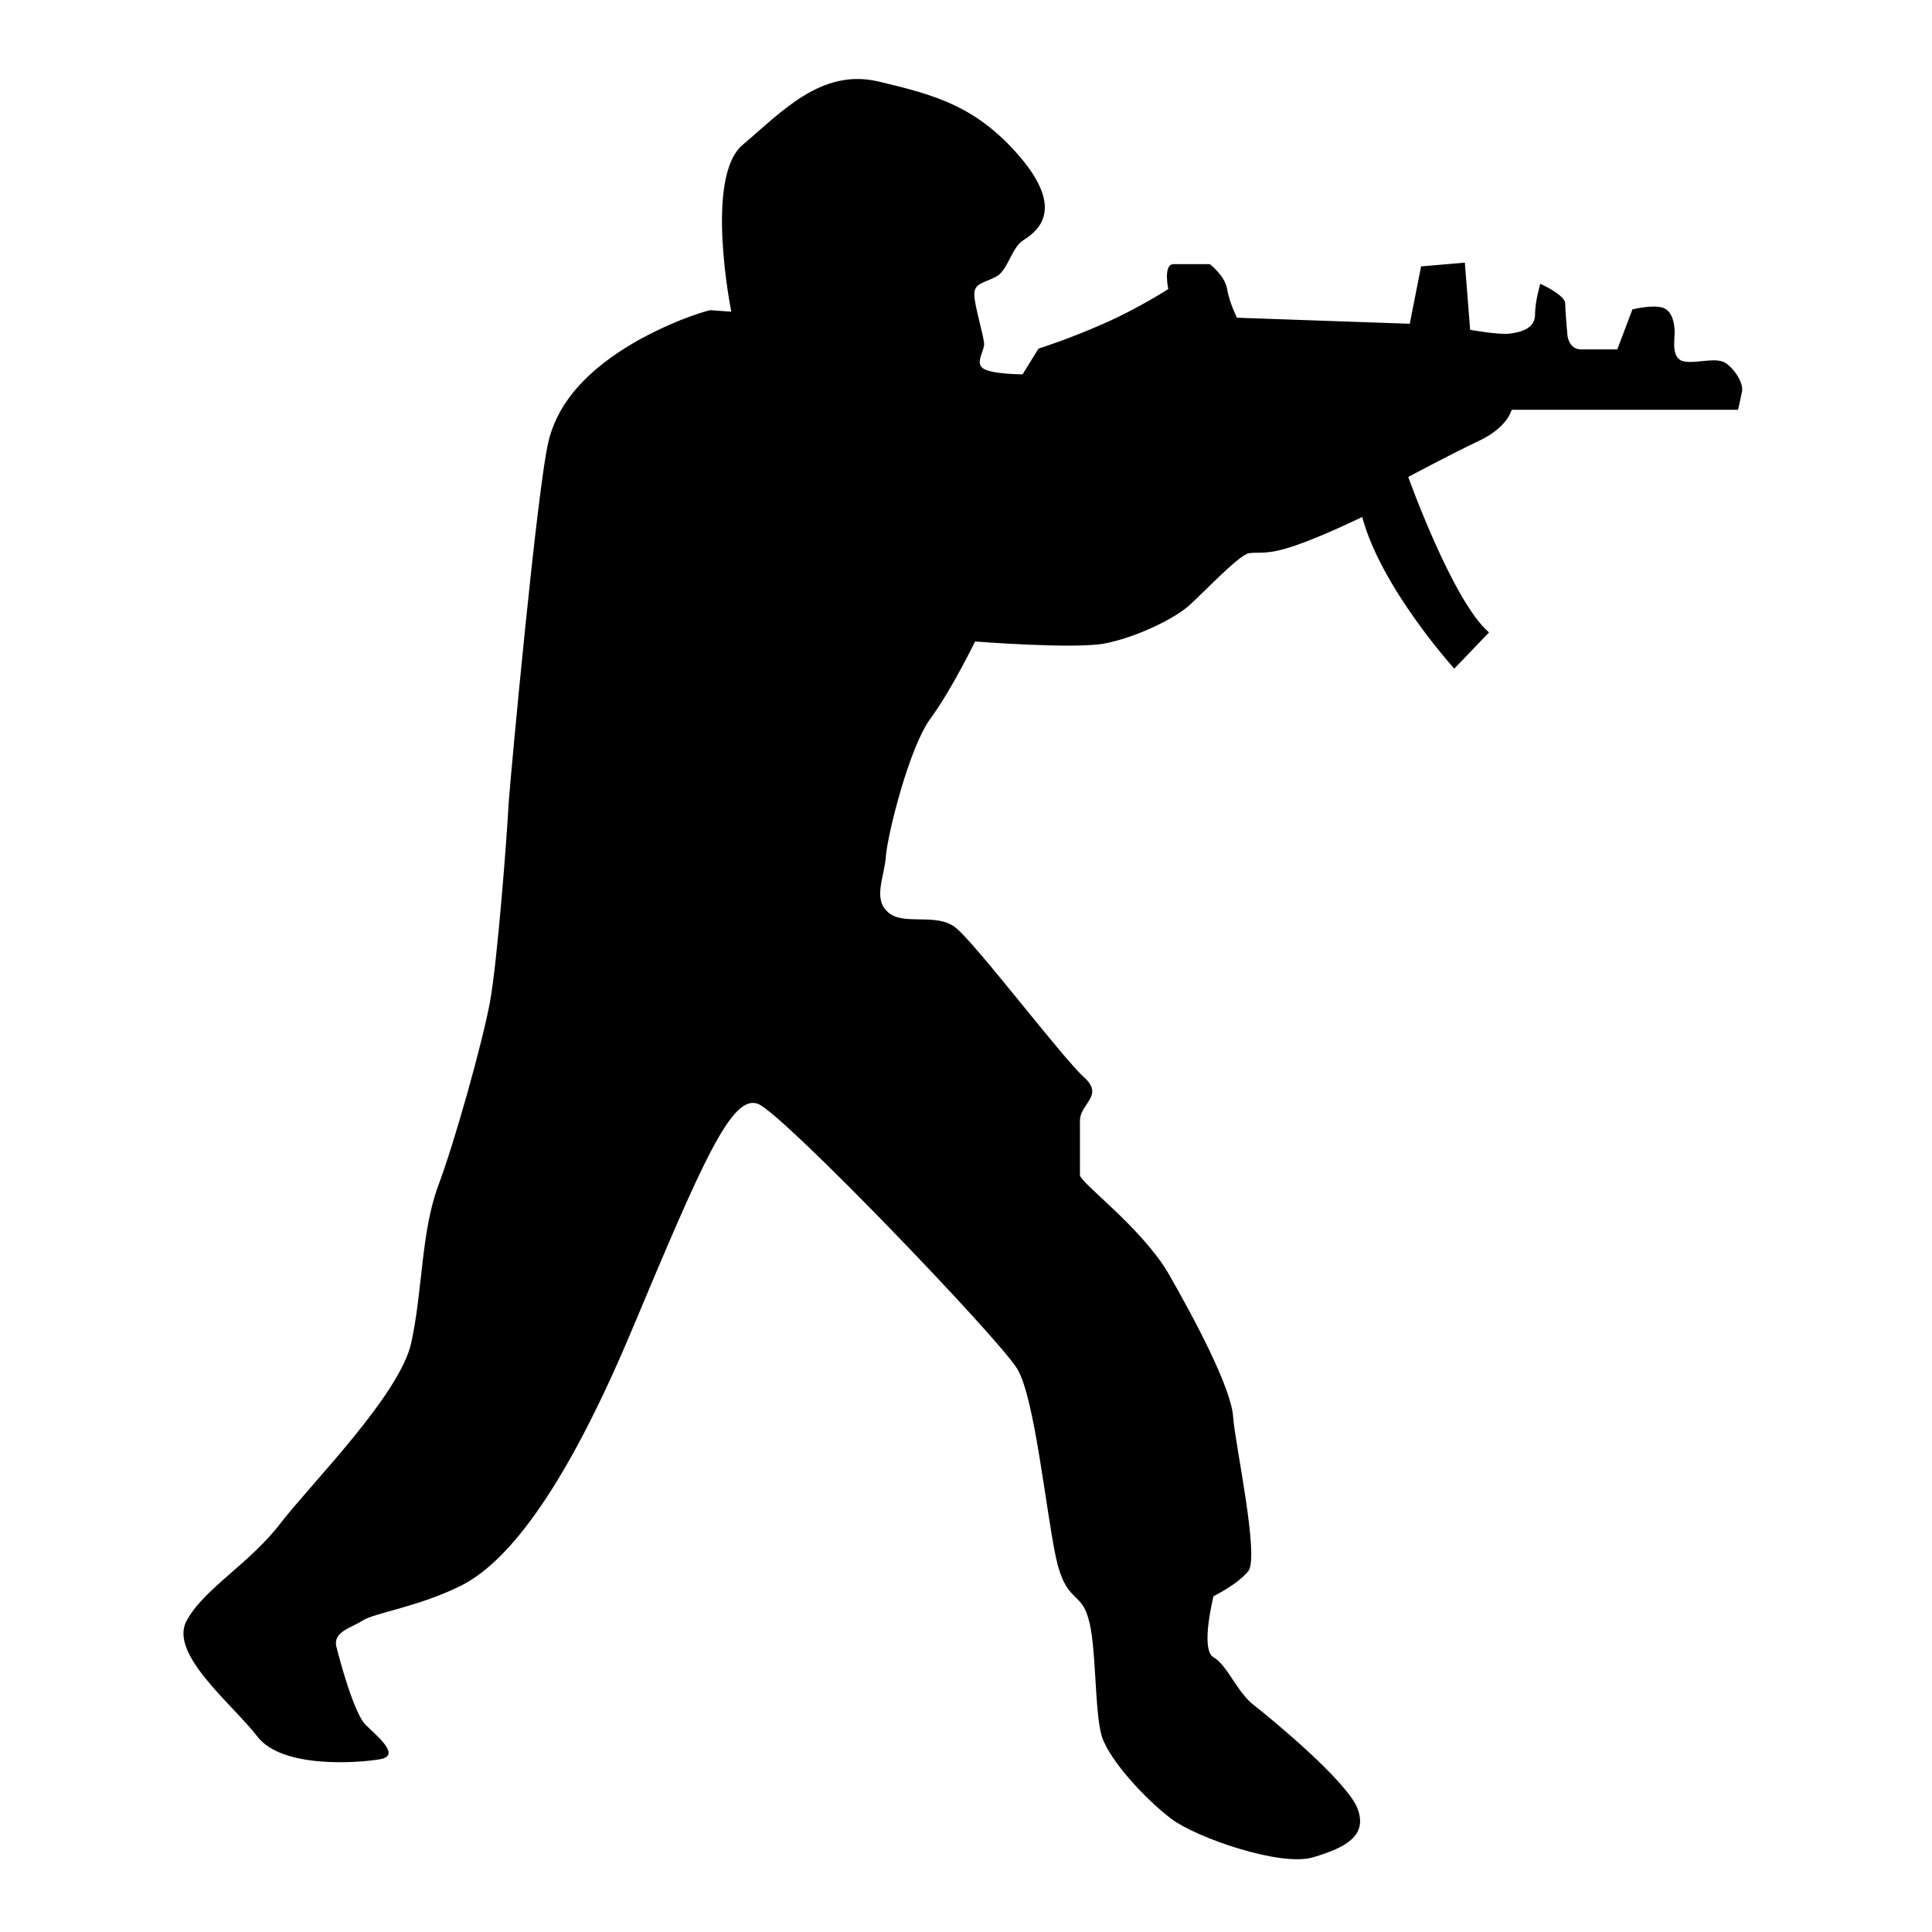
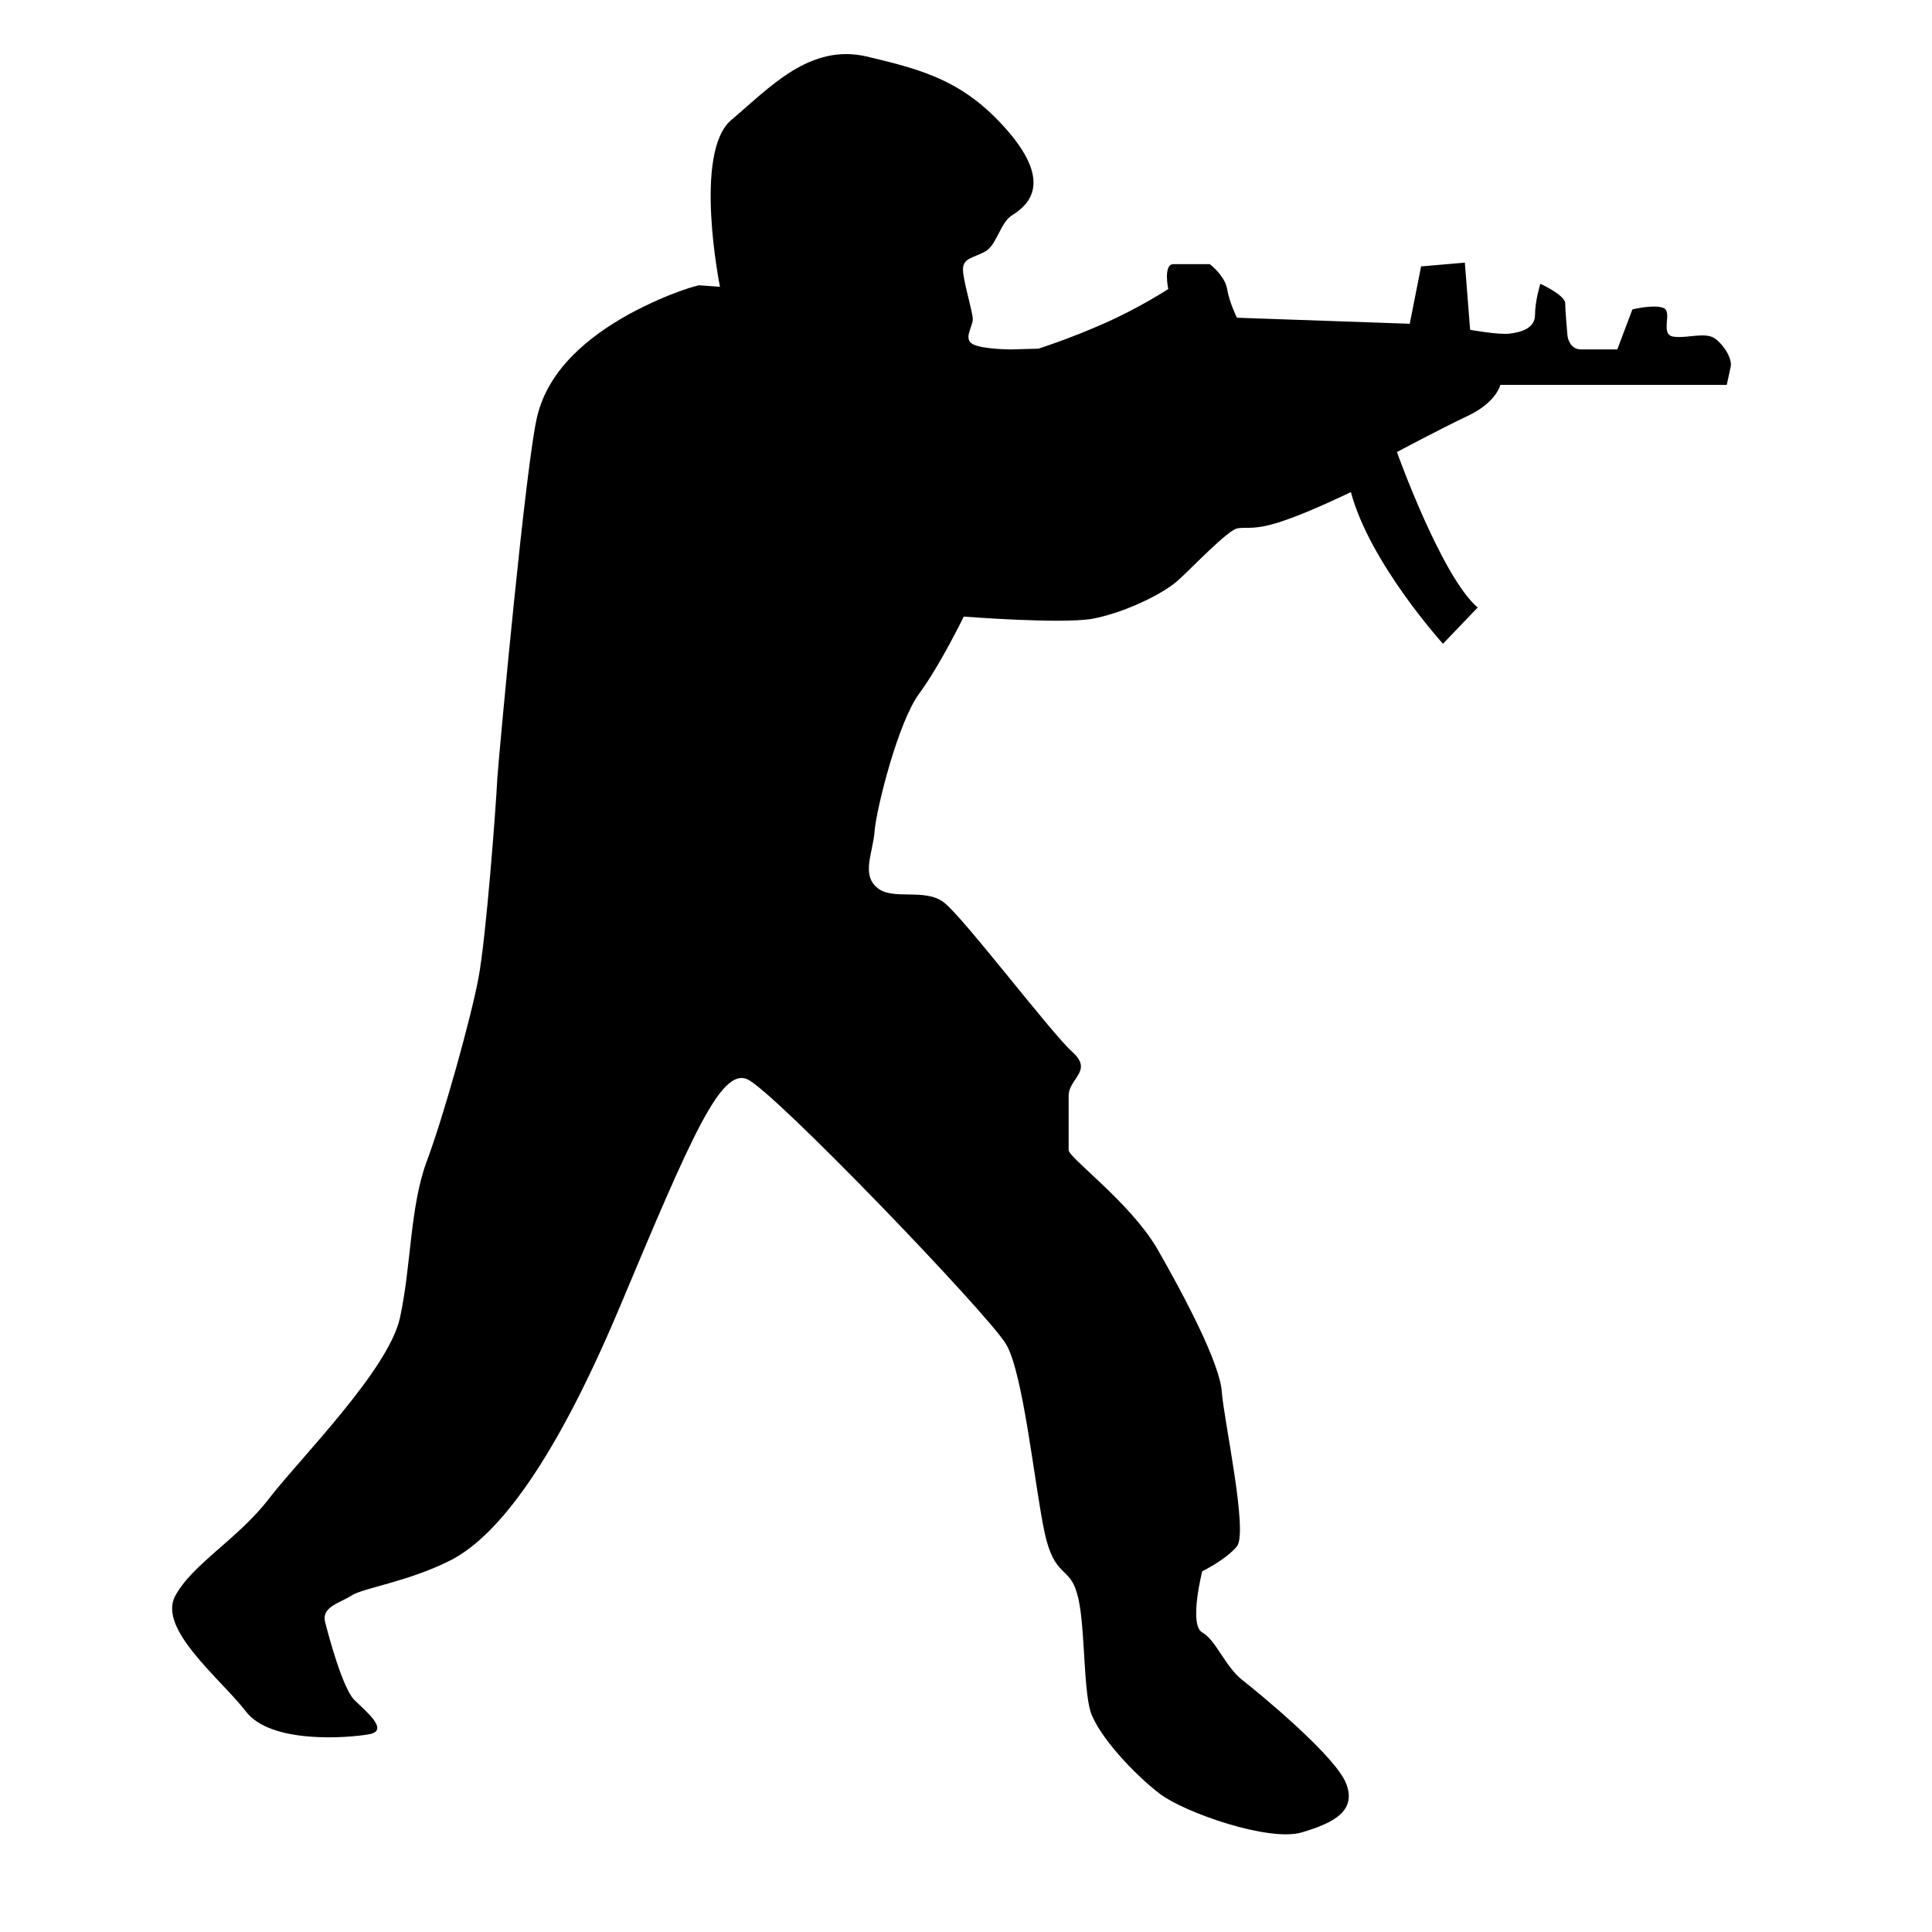
<svg xmlns="http://www.w3.org/2000/svg" version="1.1" x="0px" y="0px" viewBox="0 0 256 256" enable-background="new 0 0 256 256" xml:space="preserve">
  <g>
    <g>
-       <path fill="#000000" d="M137.6,46.2c0,0,4.1-1.3,8.6-3.3c4.6-2,8.6-4.6,8.6-4.6s-0.7-3.3,0.7-3.3c1.5,0,4.8,0,4.8,0s2,1.5,2.3,3.3c0.3,1.8,1.3,3.8,1.3,3.8l22.9,0.8l1.5-7.6l5.8-0.5l0.7,8.9c0,0,3.8,0.7,5.3,0.5c1.5-0.2,3.3-0.7,3.3-2.5c0-1.8,0.7-4.1,0.7-4.1s3.3,1.5,3.3,2.6c0,1,0.3,4.3,0.3,4.3s0.2,1.8,1.8,1.8c1.5,0,4.8,0,4.8,0l2-5.3c0,0,2.8-0.7,4.1-0.2c1.3,0.5,1.5,2.3,1.5,3.3s-0.5,3.5,1.3,3.8c1.8,0.3,4.3-0.7,5.6,0.3c1.3,1,2.3,2.8,2,3.8c-0.2,1-0.5,2.3-0.5,2.3s-26.4,0-27.7,0c-1.3,0-2.3,0-2.3,0s-0.5,2.3-4.3,4.1c-3.8,1.8-9.4,4.8-9.4,4.8s5.9,16.5,10.7,20.6l-4.6,4.8c0,0-9.7-10.7-12.2-20.1c0,0-5.1,2.5-8.9,3.8c-3.8,1.3-4.8,0.8-6.1,1c-1.3,0.2-5.9,5.1-7.9,6.9c-2,1.8-7.1,4.3-11.4,5.1c-4.3,0.7-17-0.3-17-0.3s-3.1,6.4-5.9,10.2c-2.8,3.8-5.6,15-5.9,18.1c-0.2,3-1.8,5.8,0.3,7.6c2,1.8,6.4,0,8.9,2c2.6,2,14.2,17.3,17,19.8c2.8,2.5-0.5,3.5-0.5,5.8s0,6.1,0,7.2c0,1,8.1,6.9,11.7,13c3.5,6.1,8.4,15.3,8.6,19.1c0.3,3.8,3.5,18.5,2,20.4c-1.5,1.8-4.6,3.3-4.6,3.3s-1.8,7.1,0,8.1c1.8,1,3.1,4.6,5.3,6.3c2.3,1.8,12.5,10.2,13.8,13.8c1.3,3.5-1.5,5.1-5.9,6.4c-4.3,1.3-15.5-2.6-18.8-5.1c-3.3-2.5-8.1-7.6-9.2-10.9c-1-3.3-0.7-12.2-1.8-15.7c-1-3.6-3-2-4.3-8.1c-1.3-6.1-2.8-21.1-5.1-24.9c-2.3-3.9-30.8-33.6-34.3-35.1c-3.5-1.5-7.4,7.6-16.8,30c-9.4,22.4-17,31-22.6,33.8c-5.6,2.8-11.4,3.6-13,4.6c-1.5,1-4.1,1.5-3.5,3.6c0.5,2,2.3,8.6,3.8,10.2c1.5,1.5,4.8,4.1,2,4.6c-2.8,0.5-13,1.3-16.3-3c-3.3-4.3-11.7-10.9-9.4-15.3c2.3-4.3,8.4-7.6,12.5-13c4.1-5.3,15.8-17,17.3-23.9c1.5-6.9,1.3-14.5,3.5-20.6c2.3-6.1,5.9-19.1,6.9-24.4c1-5.3,2.3-22.4,2.5-26.5c0.3-4.1,3.8-42,5.3-48c1.5-6.1,6.6-10.4,12.2-13.5c5.6-3,9.2-3.8,9.2-3.8l2.8,0.2c0,0-3.6-17.8,1.5-22.1c5.1-4.3,10.4-10.2,18-8.4c7.6,1.8,13.2,3.3,19.1,10.4c5.8,7.1,1.5,9.7,0,10.7c-1.5,1-2,4.1-3.6,4.8c-1.5,0.8-2.8,0.8-2.8,2.3c0,1.5,1.3,5.6,1.3,6.6c0,1-1.3,2.6,0,3.3c1.3,0.7,5.1,0.7,5.1,0.7L137.6,46.2L137.6,46.2z" />
+       <path fill="#000000" d="M137.6,46.2c0,0,4.1-1.3,8.6-3.3c4.6-2,8.6-4.6,8.6-4.6s-0.7-3.3,0.7-3.3c1.5,0,4.8,0,4.8,0s2,1.5,2.3,3.3c0.3,1.8,1.3,3.8,1.3,3.8l22.9,0.8l1.5-7.6l5.8-0.5l0.7,8.9c0,0,3.8,0.7,5.3,0.5c1.5-0.2,3.3-0.7,3.3-2.5c0-1.8,0.7-4.1,0.7-4.1s3.3,1.5,3.3,2.6c0,1,0.3,4.3,0.3,4.3s0.2,1.8,1.8,1.8c1.5,0,4.8,0,4.8,0l2-5.3c0,0,2.8-0.7,4.1-0.2s-0.5,3.5,1.3,3.8c1.8,0.3,4.3-0.7,5.6,0.3c1.3,1,2.3,2.8,2,3.8c-0.2,1-0.5,2.3-0.5,2.3s-26.4,0-27.7,0c-1.3,0-2.3,0-2.3,0s-0.5,2.3-4.3,4.1c-3.8,1.8-9.4,4.8-9.4,4.8s5.9,16.5,10.7,20.6l-4.6,4.8c0,0-9.7-10.7-12.2-20.1c0,0-5.1,2.5-8.9,3.8c-3.8,1.3-4.8,0.8-6.1,1c-1.3,0.2-5.9,5.1-7.9,6.9c-2,1.8-7.1,4.3-11.4,5.1c-4.3,0.7-17-0.3-17-0.3s-3.1,6.4-5.9,10.2c-2.8,3.8-5.6,15-5.9,18.1c-0.2,3-1.8,5.8,0.3,7.6c2,1.8,6.4,0,8.9,2c2.6,2,14.2,17.3,17,19.8c2.8,2.5-0.5,3.5-0.5,5.8s0,6.1,0,7.2c0,1,8.1,6.9,11.7,13c3.5,6.1,8.4,15.3,8.6,19.1c0.3,3.8,3.5,18.5,2,20.4c-1.5,1.8-4.6,3.3-4.6,3.3s-1.8,7.1,0,8.1c1.8,1,3.1,4.6,5.3,6.3c2.3,1.8,12.5,10.2,13.8,13.8c1.3,3.5-1.5,5.1-5.9,6.4c-4.3,1.3-15.5-2.6-18.8-5.1c-3.3-2.5-8.1-7.6-9.2-10.9c-1-3.3-0.7-12.2-1.8-15.7c-1-3.6-3-2-4.3-8.1c-1.3-6.1-2.8-21.1-5.1-24.9c-2.3-3.9-30.8-33.6-34.3-35.1c-3.5-1.5-7.4,7.6-16.8,30c-9.4,22.4-17,31-22.6,33.8c-5.6,2.8-11.4,3.6-13,4.6c-1.5,1-4.1,1.5-3.5,3.6c0.5,2,2.3,8.6,3.8,10.2c1.5,1.5,4.8,4.1,2,4.6c-2.8,0.5-13,1.3-16.3-3c-3.3-4.3-11.7-10.9-9.4-15.3c2.3-4.3,8.4-7.6,12.5-13c4.1-5.3,15.8-17,17.3-23.9c1.5-6.9,1.3-14.5,3.5-20.6c2.3-6.1,5.9-19.1,6.9-24.4c1-5.3,2.3-22.4,2.5-26.5c0.3-4.1,3.8-42,5.3-48c1.5-6.1,6.6-10.4,12.2-13.5c5.6-3,9.2-3.8,9.2-3.8l2.8,0.2c0,0-3.6-17.8,1.5-22.1c5.1-4.3,10.4-10.2,18-8.4c7.6,1.8,13.2,3.3,19.1,10.4c5.8,7.1,1.5,9.7,0,10.7c-1.5,1-2,4.1-3.6,4.8c-1.5,0.8-2.8,0.8-2.8,2.3c0,1.5,1.3,5.6,1.3,6.6c0,1-1.3,2.6,0,3.3c1.3,0.7,5.1,0.7,5.1,0.7L137.6,46.2L137.6,46.2z" />
    </g>
  </g>
</svg>